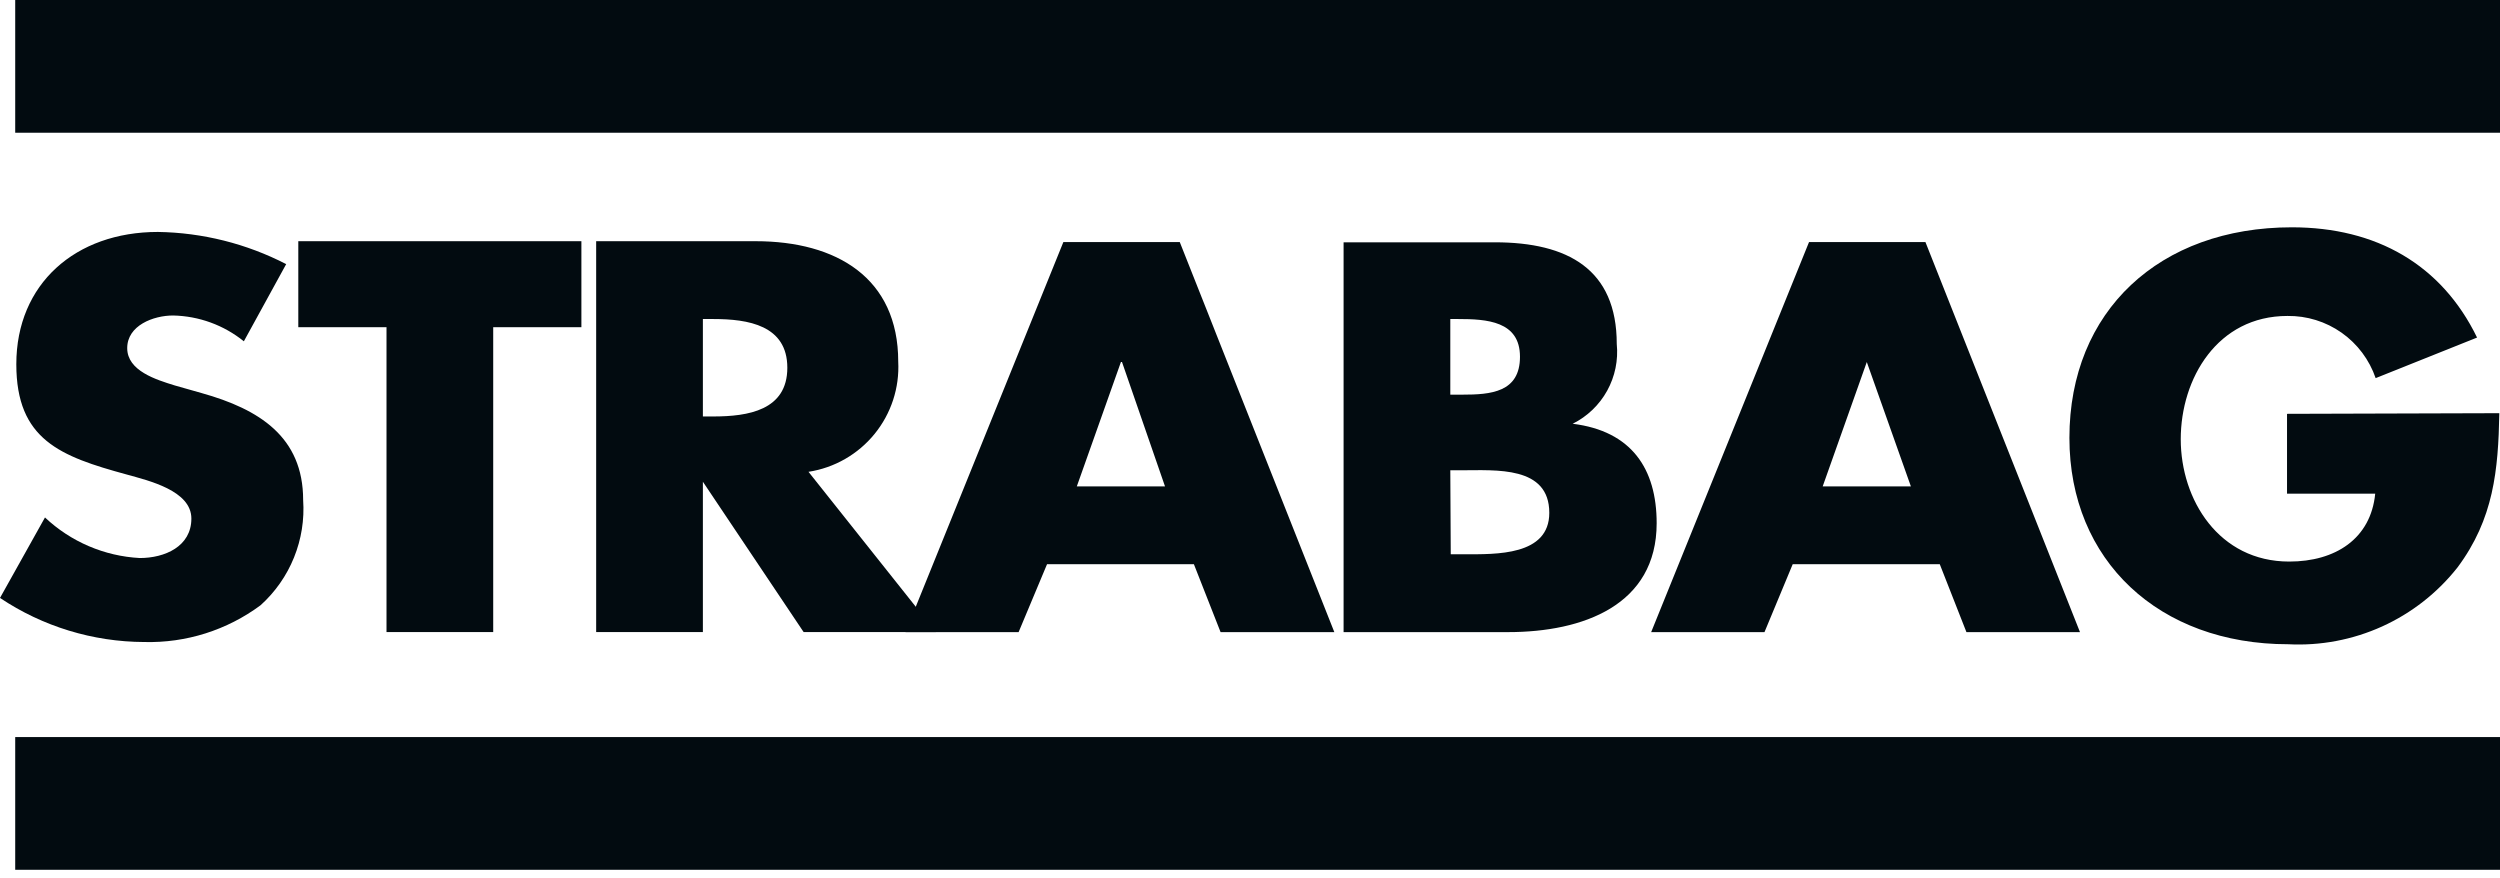
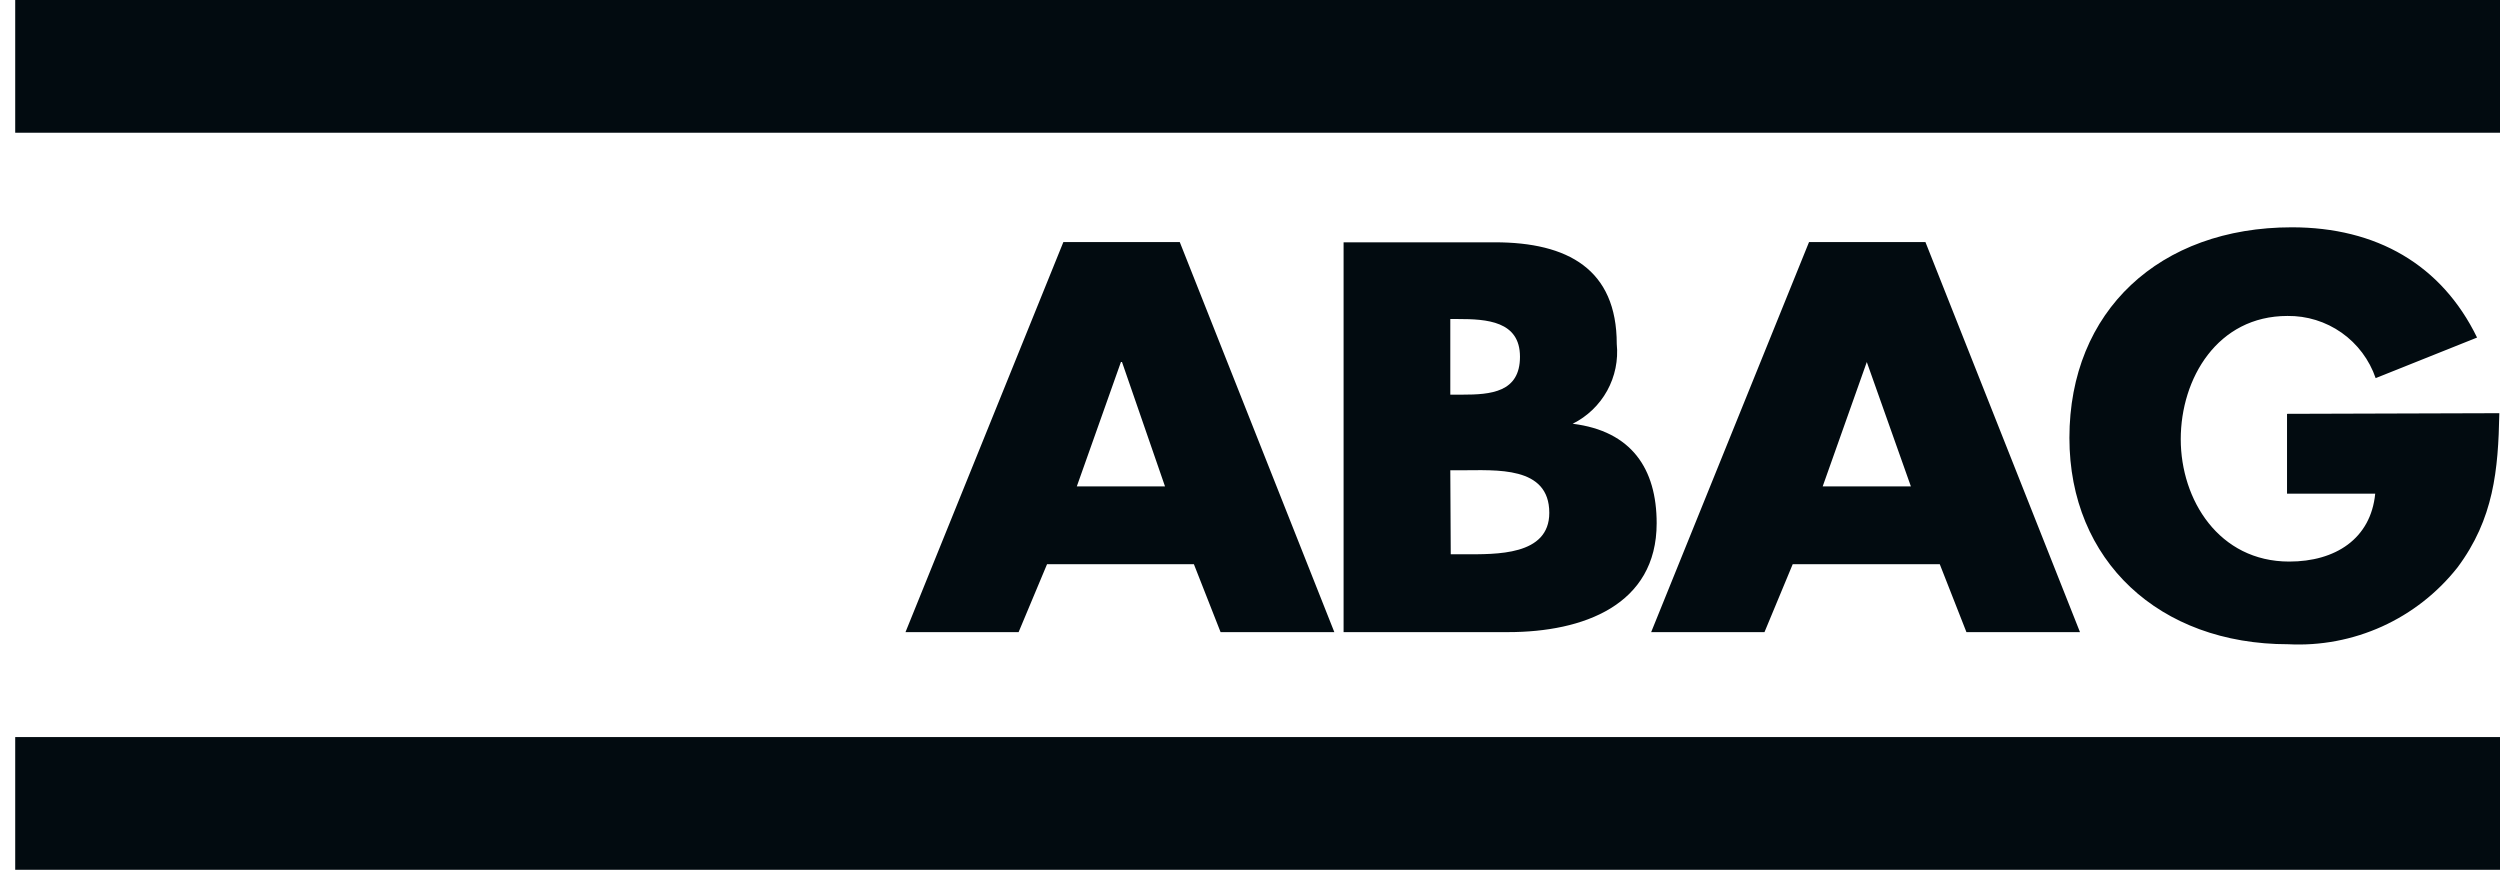
<svg xmlns="http://www.w3.org/2000/svg" width="131" height="46" viewBox="0 0 131 46" fill="none">
  <path d="M0.797 0H131V6.955H0.797V0ZM0.797 38.622H131V45.577H0.797V38.622Z" fill="#020B10" />
-   <path d="M14.996 13.84C12.915 12.767 10.613 12.189 8.272 12.154C3.963 12.154 0.855 14.868 0.855 19.085C0.855 23.048 3.166 23.915 6.631 24.862C7.787 25.185 10.028 25.705 10.028 27.172C10.028 28.64 8.63 29.241 7.325 29.241C5.469 29.142 3.709 28.389 2.357 27.115L0 31.332C2.237 32.828 4.865 33.631 7.556 33.642C9.748 33.7 11.896 33.02 13.656 31.713C14.421 31.023 15.019 30.169 15.405 29.214C15.792 28.26 15.956 27.23 15.885 26.202C15.885 22.886 13.575 21.442 10.571 20.599L9.15 20.195C8.18 19.894 6.666 19.432 6.666 18.242C6.666 17.052 8.041 16.532 9.069 16.532C10.421 16.559 11.726 17.035 12.778 17.884L14.996 13.84ZM25.844 17.145H30.465V12.639H15.631V17.145H20.253V33.122H25.844V17.145ZM42.365 24.723C43.725 24.513 44.959 23.806 45.827 22.739C46.696 21.672 47.138 20.321 47.067 18.947C47.067 14.568 43.844 12.639 39.592 12.639H31.239V33.122H36.831V25.243L42.111 33.122H49.043L42.365 24.723ZM36.831 16.717H37.374C39.2 16.717 41.256 17.041 41.256 19.27C41.256 21.5 39.2 21.823 37.374 21.823H36.831V16.717Z" fill="#020B10" />
  <path d="M62.56 29.564L63.958 33.123H69.919L61.82 12.685H55.72L47.448 33.123H53.375L54.865 29.564H62.56ZM61.046 25.486H56.425L58.736 18.97H58.793L61.046 25.486ZM75.996 24.643H76.562C78.387 24.643 81.183 24.4 81.183 26.873C81.183 29.125 78.387 29.044 76.735 29.044H76.019L75.996 24.643ZM79.023 33.123C82.951 33.123 86.809 31.713 86.809 27.416C86.809 24.562 85.492 22.586 82.408 22.205C83.172 21.825 83.802 21.221 84.215 20.474C84.627 19.727 84.803 18.872 84.718 18.023C84.718 14.107 82.154 12.697 78.329 12.697H70.404V33.123H79.023ZM75.996 16.717H76.4C77.902 16.717 79.647 16.821 79.647 18.693C79.647 20.565 78.11 20.68 76.62 20.68H75.996V16.717ZM101.644 29.564L103.041 33.123H108.991L100.893 12.685H94.793L86.521 33.123H92.459L93.938 29.564H101.644ZM100.13 25.486H95.509L97.82 18.97L100.13 25.486ZM119.84 21.685V25.867H124.461C124.23 28.236 122.37 29.426 119.955 29.426C116.27 29.426 114.271 26.191 114.271 23.014C114.271 19.837 116.189 16.556 119.863 16.556C120.878 16.542 121.872 16.85 122.702 17.435C123.531 18.02 124.155 18.853 124.484 19.814L129.798 17.688C127.938 13.864 124.519 11.911 120.094 11.911C113.162 11.911 108.437 16.29 108.437 22.945C108.437 29.38 113.139 33.758 119.897 33.758C121.59 33.846 123.279 33.526 124.823 32.827C126.366 32.127 127.72 31.068 128.77 29.738C130.676 27.184 130.907 24.631 130.965 21.651L119.84 21.685Z" fill="#020B10" />
</svg>